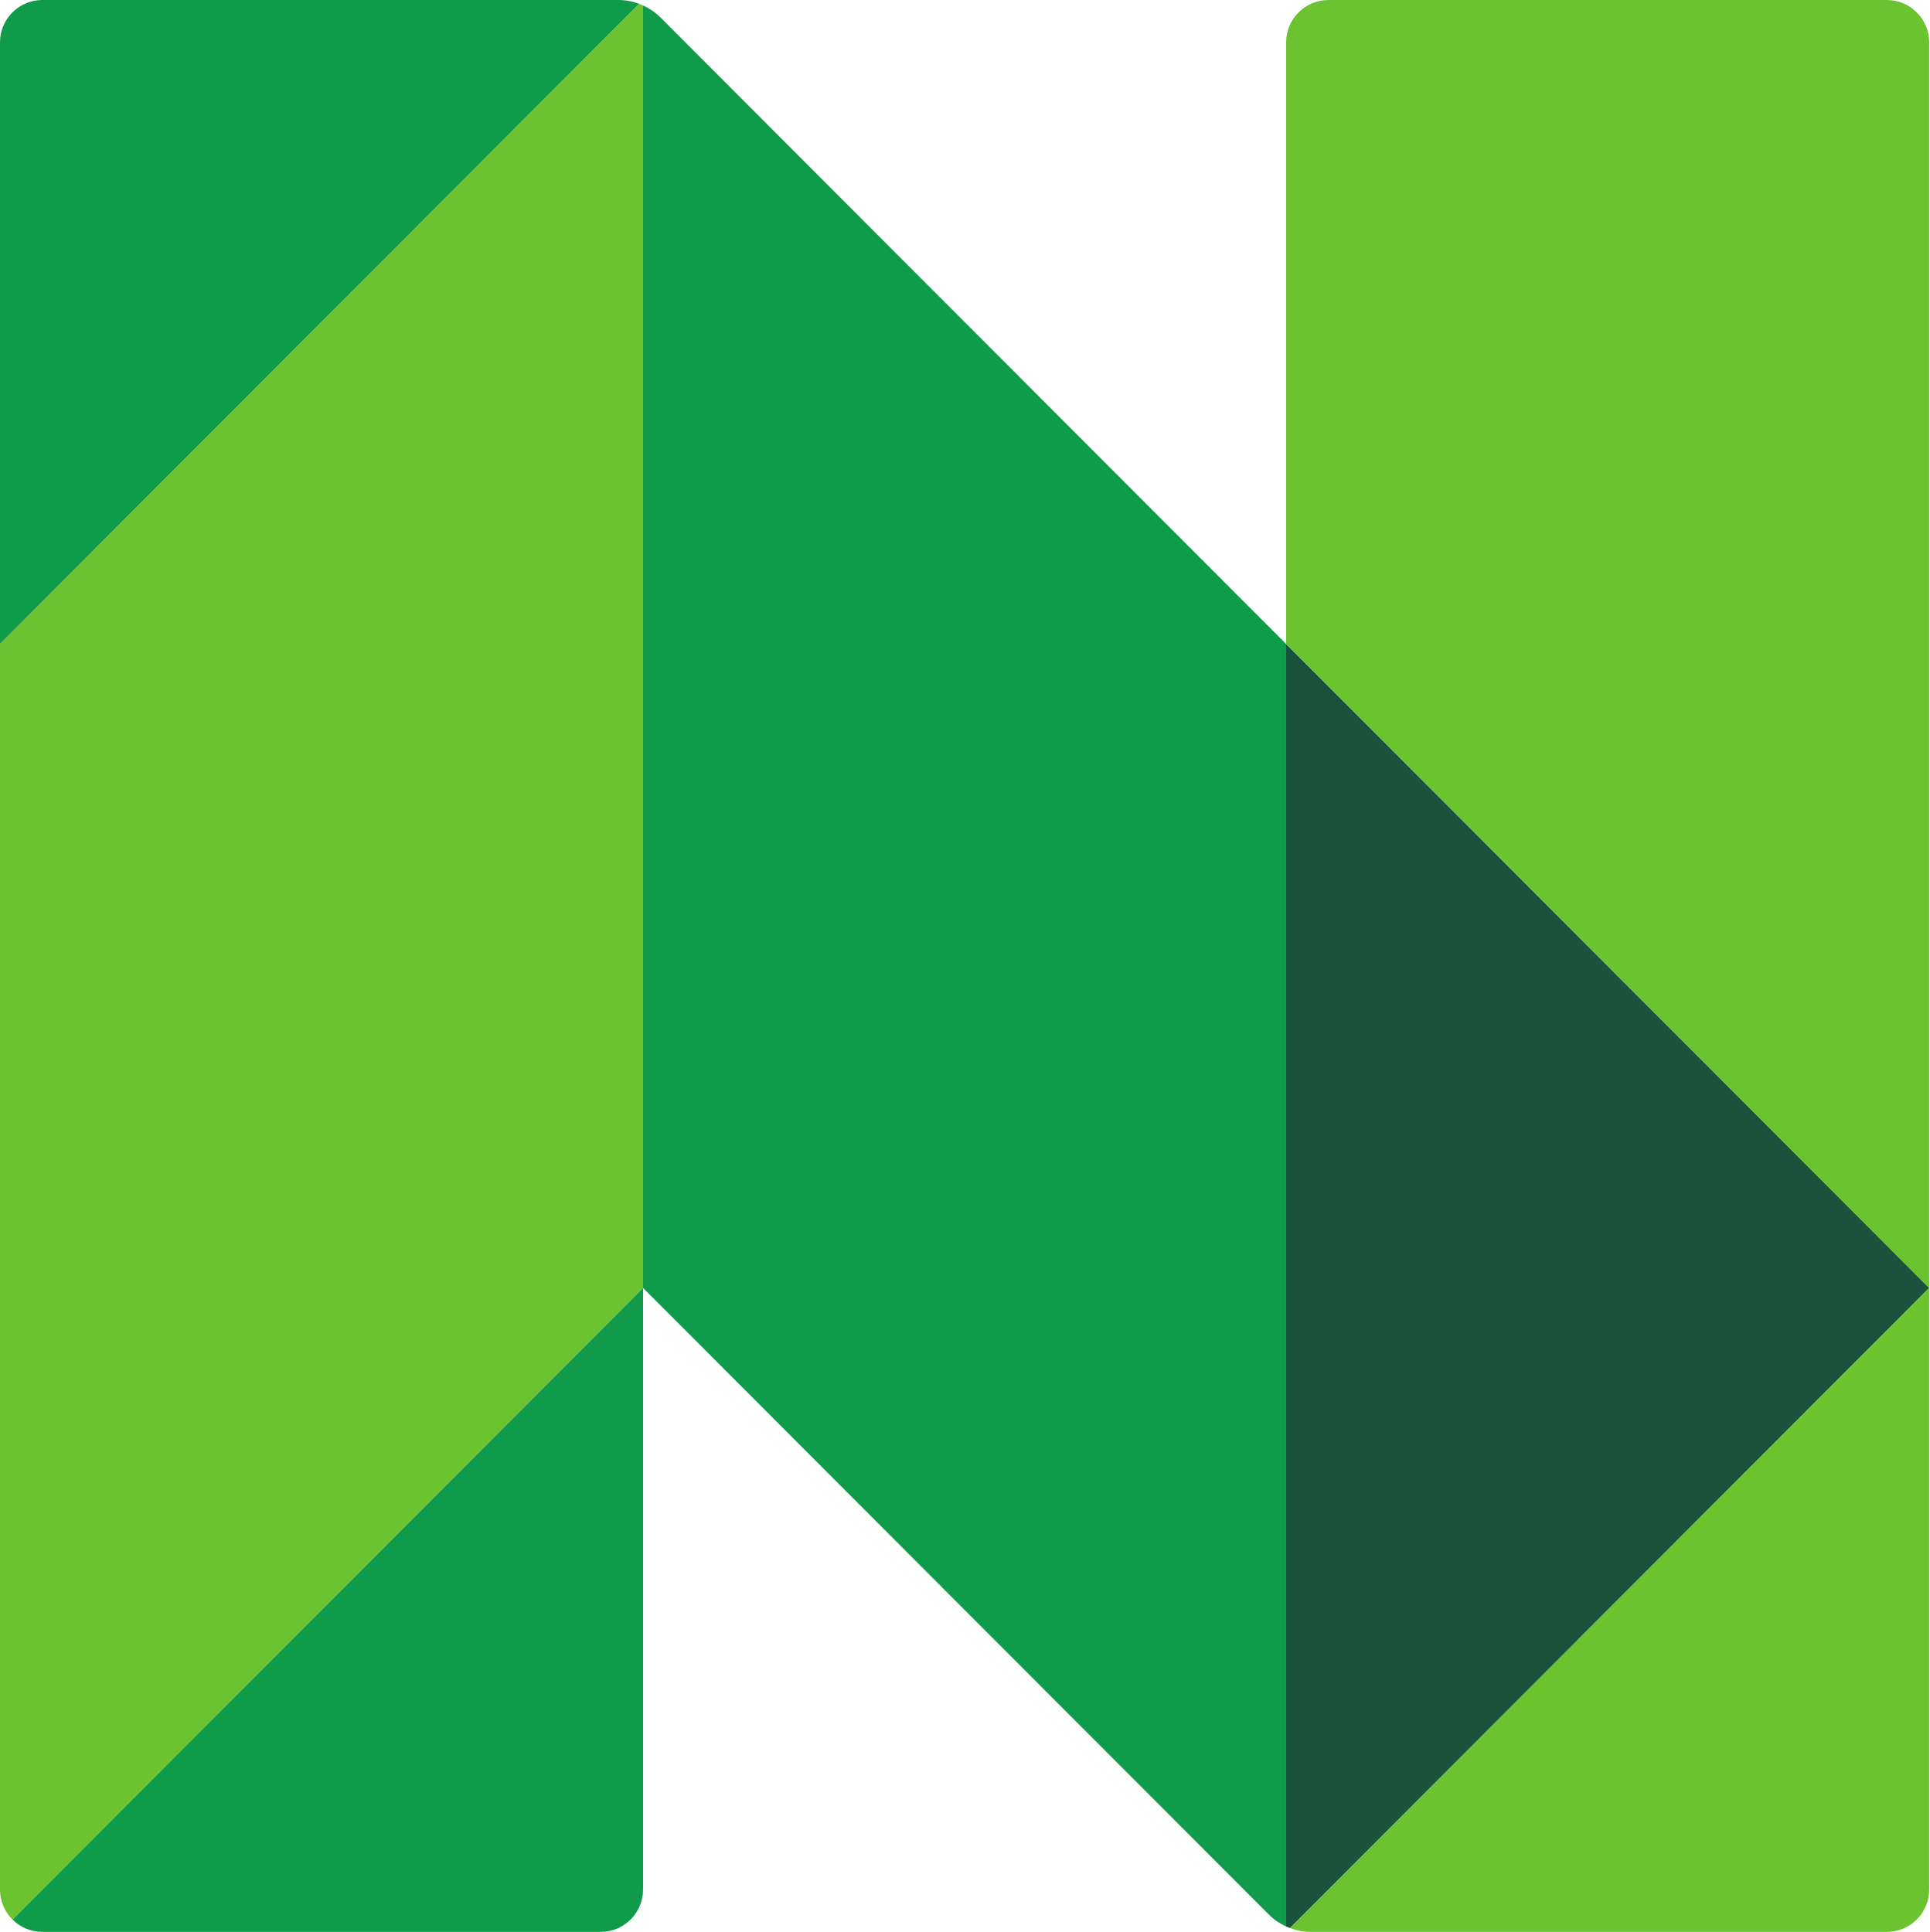
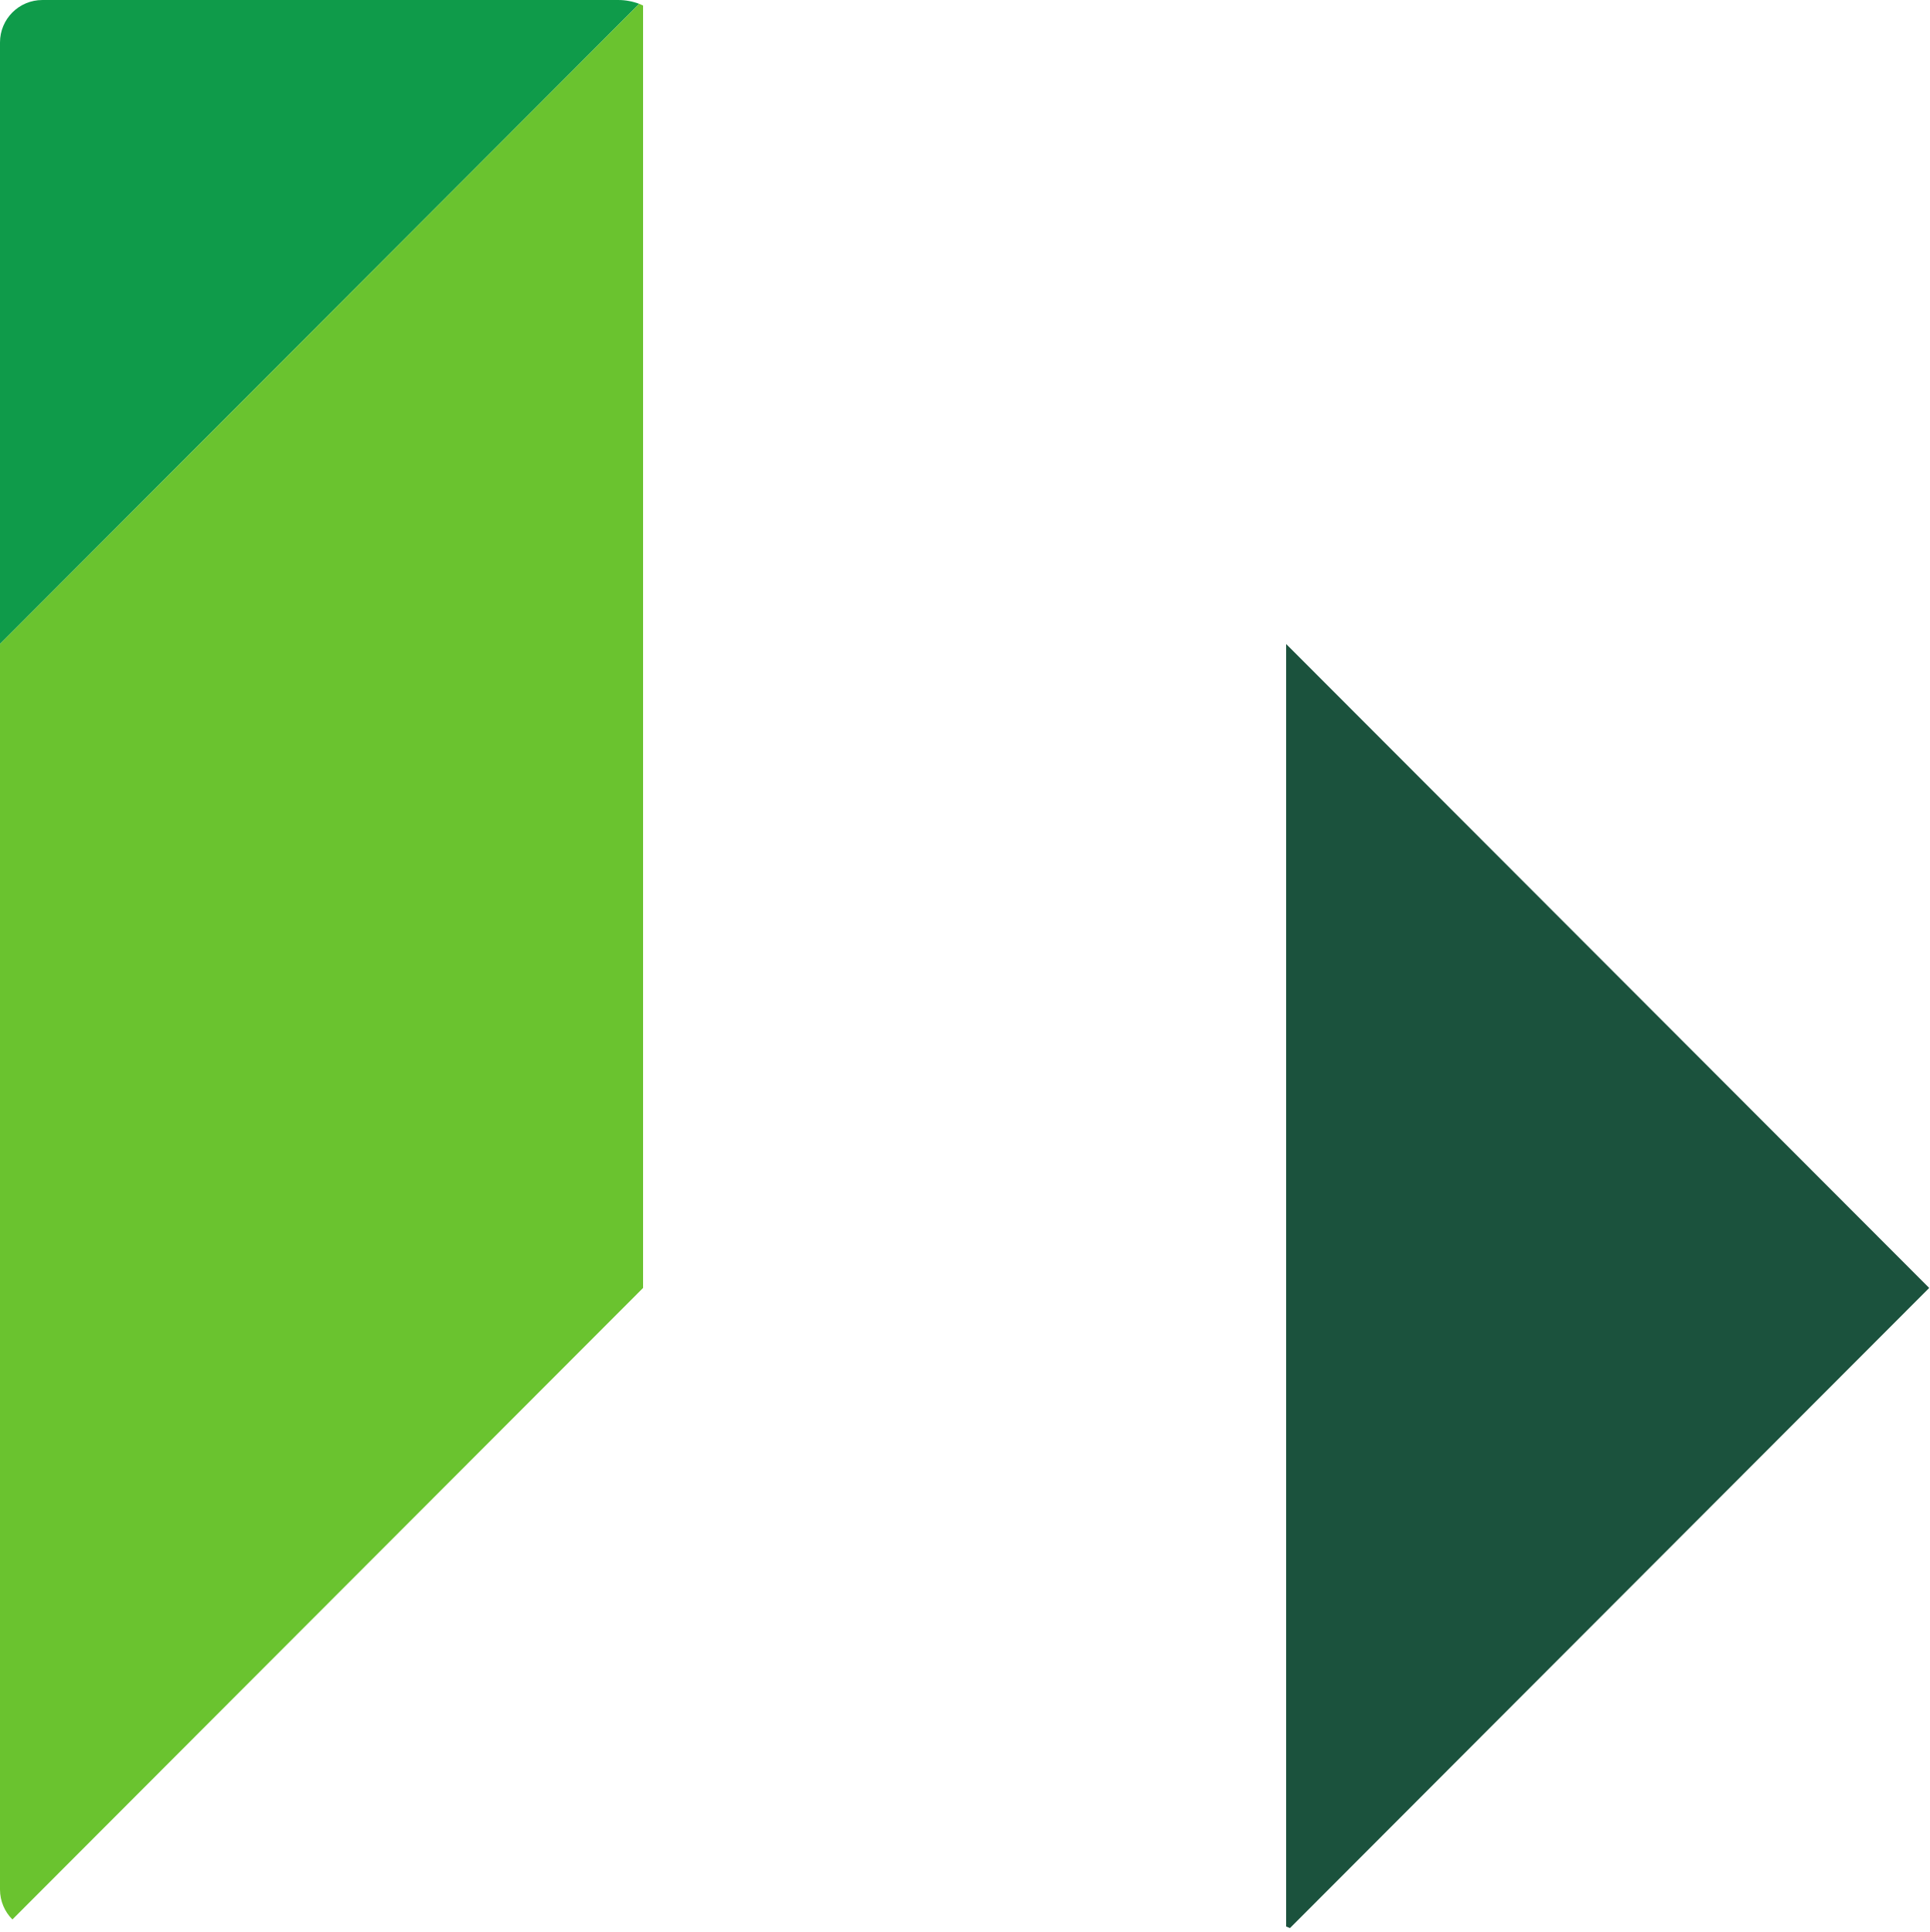
<svg xmlns="http://www.w3.org/2000/svg" version="1.2" baseProfile="tiny-ps" viewBox="0 0 1558 1560" width="1558" height="1560">
  <title>Nerdwallet_Horizontal_Logo-svg</title>
  <style>
		tspan { white-space:pre }
		.shp0 { fill: #0f9b4a } 
		.shp1 { fill: #1b523d } 
		.shp2 { fill: #6ac32f } 
		.shp3 { fill: #d2d2d2 } 
	</style>
  <g id="g3707">
    <g id="g3709">
      <path id="path3731" class="shp0" d="M0 519.95L0 34.24C0 15.33 15.3 0.01 34.18 0.01L499.27 0.01C505.06 0.01 510.71 1.11 516.03 3.1L0 519.95Z" />
-       <path id="path3733" class="shp0" d="M519.12 1039.87L519.12 1525.56C519.12 1544.45 503.82 1559.78 484.94 1559.78L34.18 1559.78C24.74 1559.78 16.19 1555.95 10.01 1549.75L519.12 1039.87Z" />
      <path id="path3735" class="shp1" d="M1557.35 1039.87L1041.33 1556.7C1040.28 1556.3 1039.25 1555.88 1038.24 1555.42L1038.24 519.95L1557.35 1039.87Z" />
      <path id="path3737" class="shp2" d="M10.01 1549.75C3.83 1543.57 0 1535.01 0 1525.56L0 519.94L516.03 3.1C517.08 3.49 518.1 3.97 519.12 4.45L519.12 1039.87L10.01 1549.75Z" />
-       <path id="path3739" class="shp2" d="M1557.35 1039.87L1038.24 519.95L1038.24 34.2C1038.27 15.31 1053.55 0.01 1072.41 0.01L1523.18 0.01C1542.06 0.01 1557.35 15.33 1557.35 34.24L1557.35 1039.87" />
-       <path id="path3741" class="shp2" d="M1557.35 1525.56C1557.35 1544.45 1542.06 1559.78 1523.18 1559.78L1058.09 1559.78C1052.3 1559.78 1046.64 1558.69 1041.33 1556.7L1557.35 1039.87L1557.35 1525.56Z" />
-       <path id="path3743" class="shp3" d="M519.12 1039.86L519.12 1039.86L519.18 1039.86L519.12 1039.86Z" />
      <path id="path3745" class="shp3" d="M1038.23 519.94L1038.23 519.93L1038.24 519.93L1038.23 519.94Z" />
-       <path id="path3747" class="shp0" d="M1038.24 519.95L1038.24 1555.42C1033.07 1553.06 1028.29 1549.82 1024.2 1545.73L519.12 1039.87L519.12 4.45C524.28 6.79 529.07 9.98 533.16 14.07L1038.24 519.95Z" />
    </g>
  </g>
</svg>